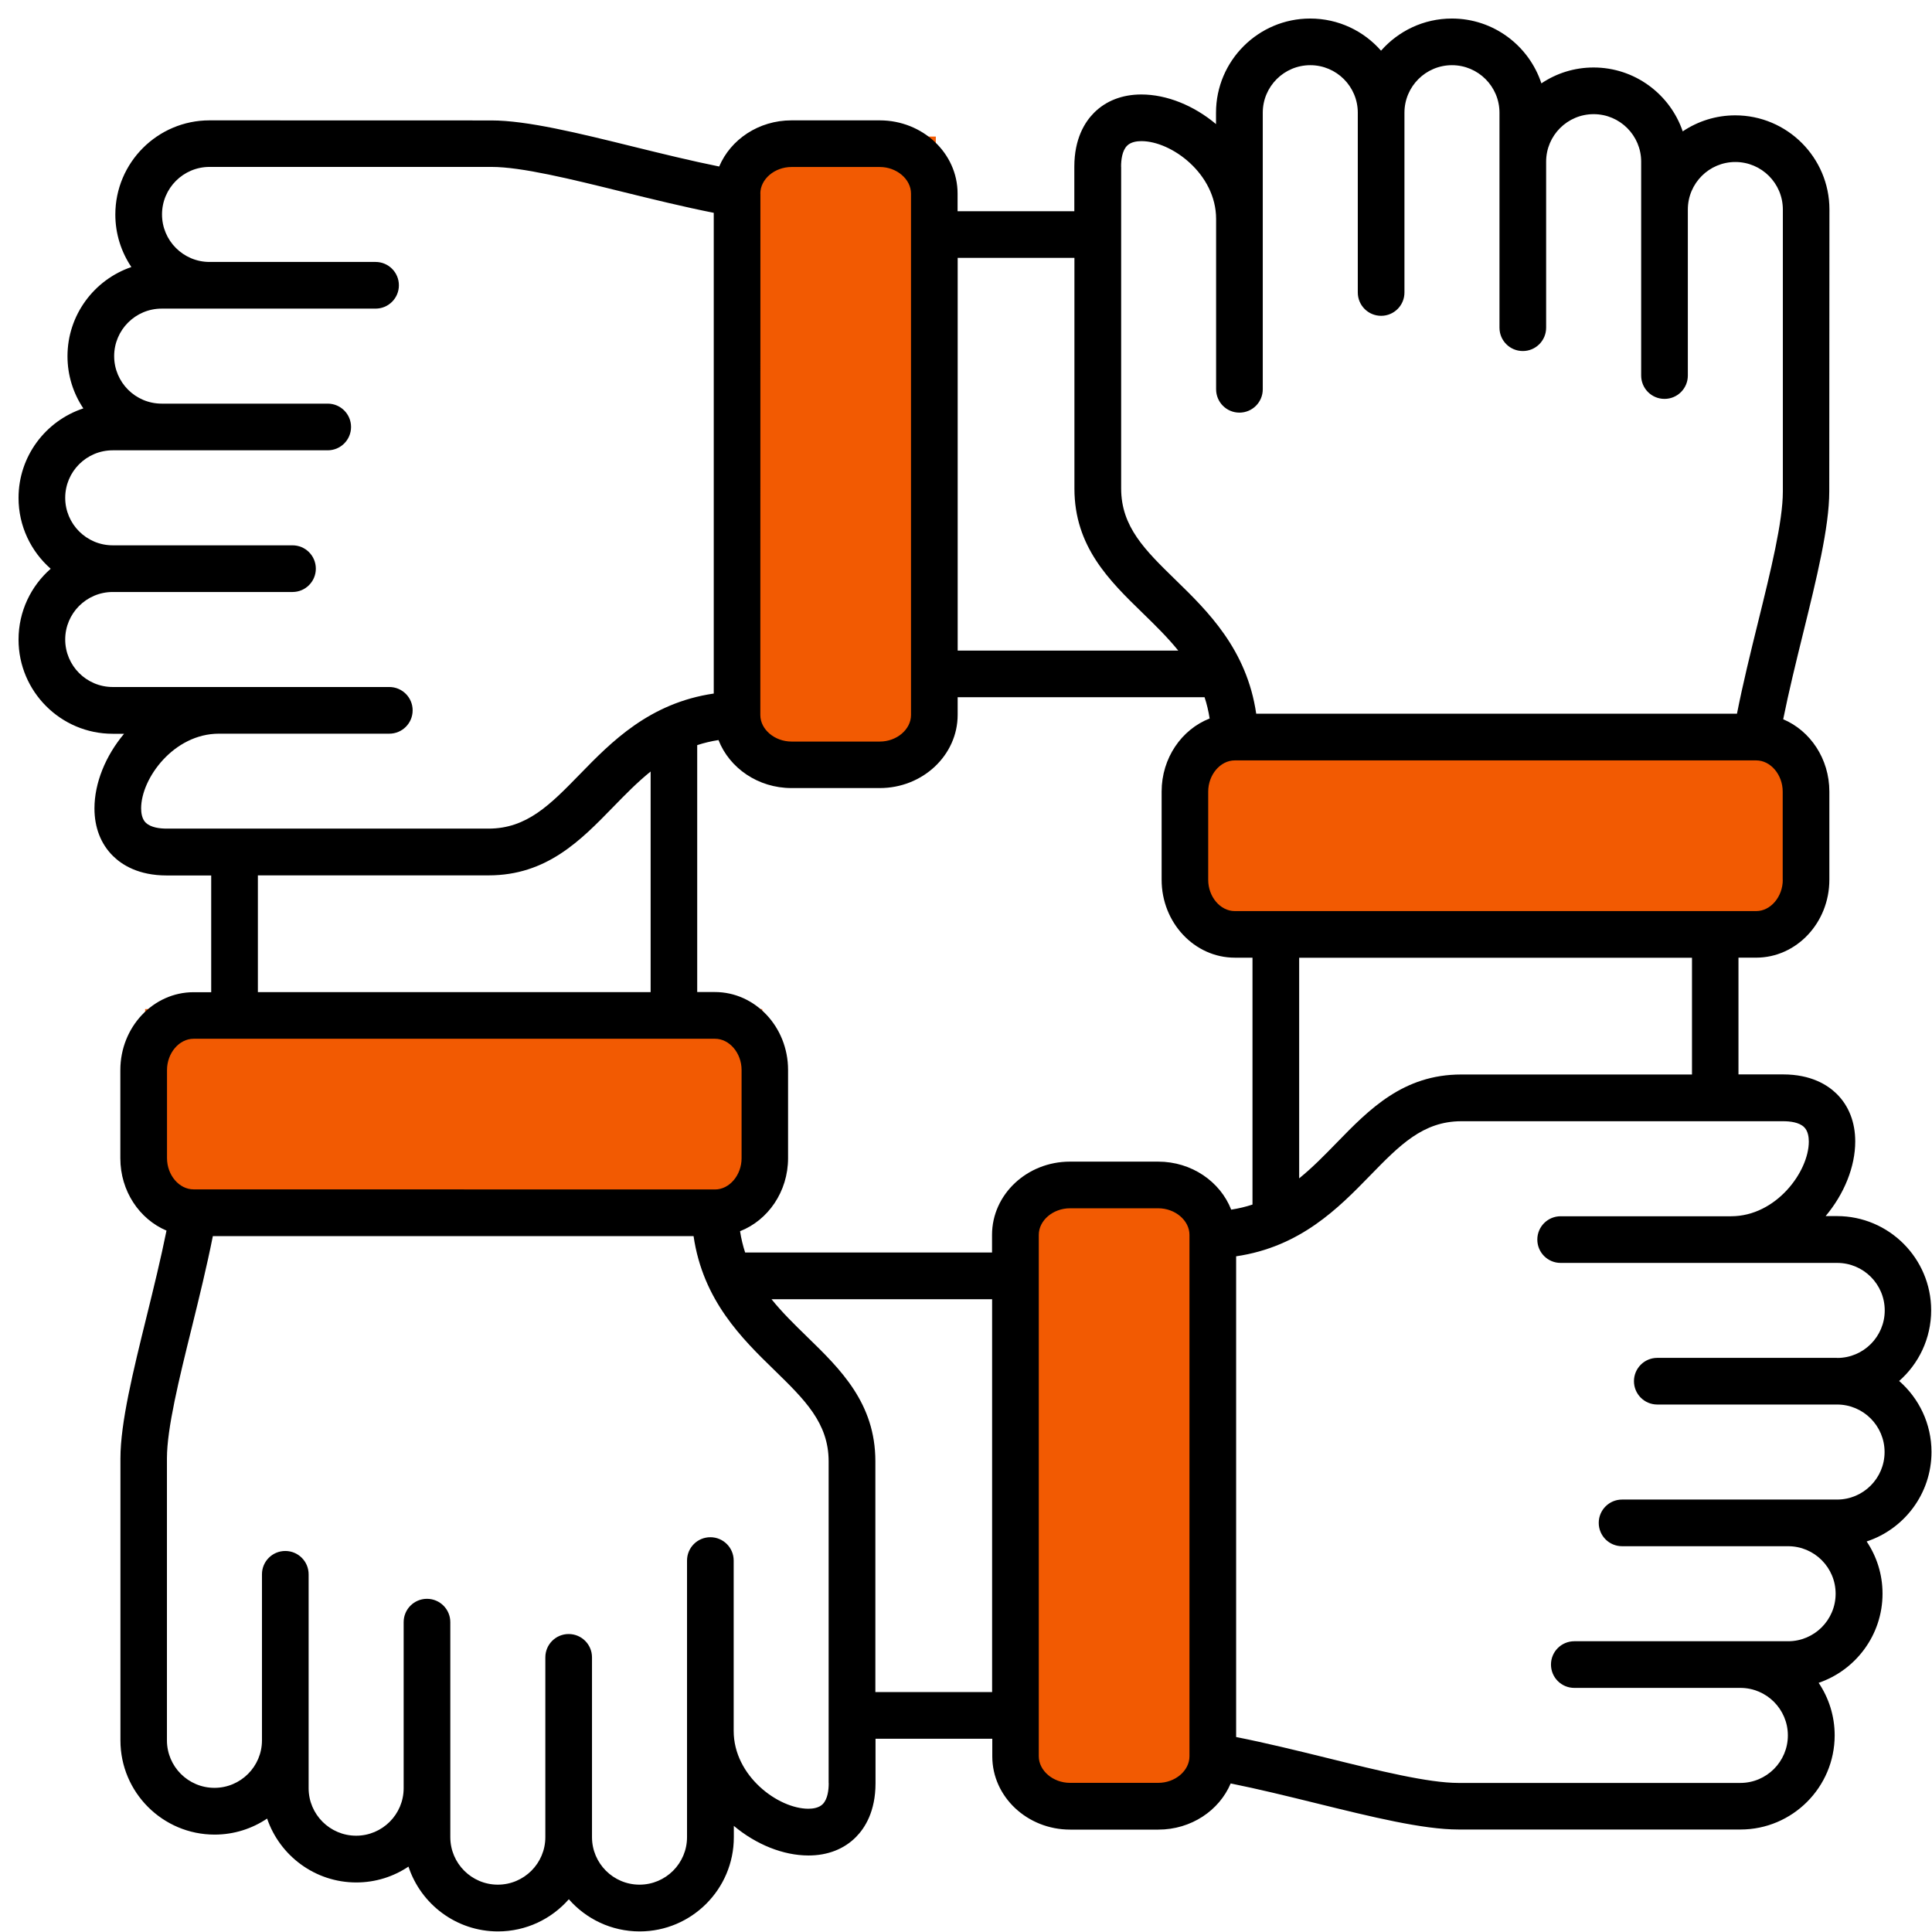
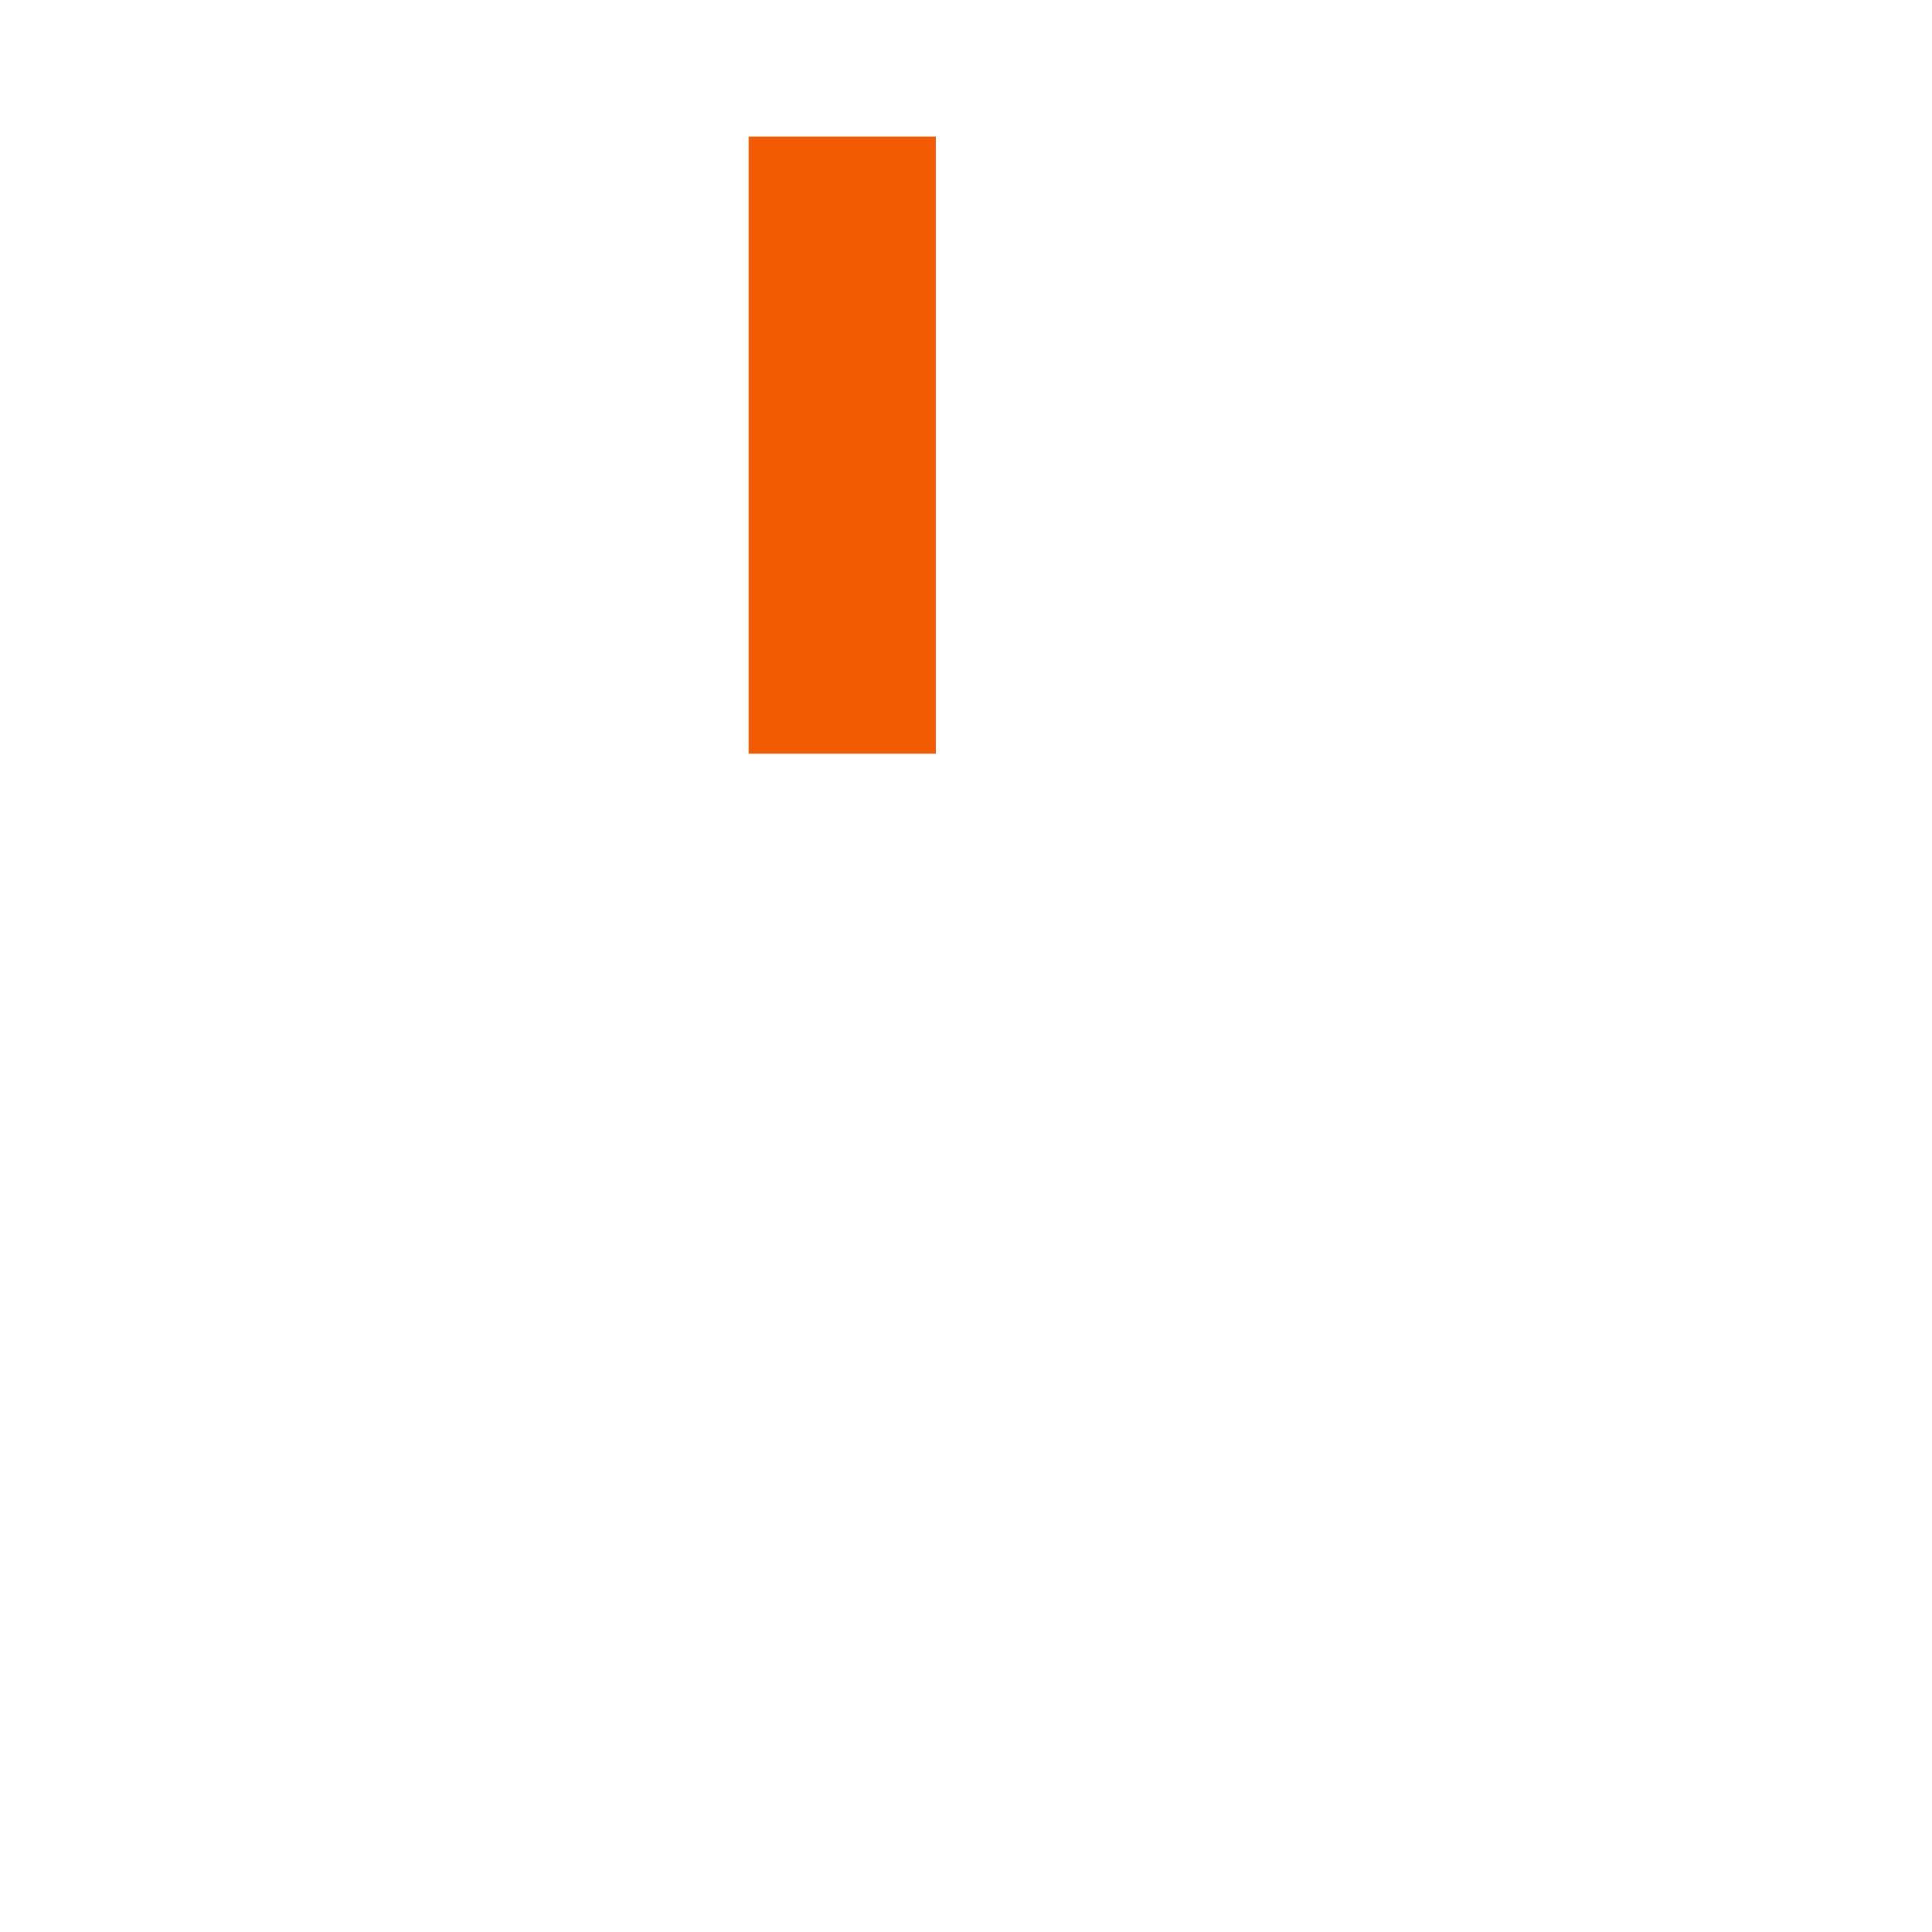
<svg xmlns="http://www.w3.org/2000/svg" width="101" height="101" viewBox="0 0 101 101" fill="none">
  <rect x="39.138" y="7.139" width="9.784" height="32.261" fill="#F25A02" />
-   <rect x="53.201" y="61.826" width="9.784" height="32.261" fill="#F25A02" />
-   <path d="M62.275 48.474V38.69H94.535V48.474H62.275Z" fill="#F25A02" />
-   <path d="M7.587 62.536L7.587 52.752H39.848V62.536H7.587Z" fill="#F25A02" />
-   <path d="M99.275 72.201C100.304 71.301 100.956 69.975 100.956 68.498C100.956 65.783 98.747 63.574 96.033 63.574H95.439C96.41 62.417 96.987 60.997 96.987 59.671C96.987 58.673 96.654 57.813 96.02 57.187C95.549 56.722 94.685 56.167 93.208 56.167H90.883V50.064H91.806C93.917 50.064 95.634 48.237 95.634 45.992V41.38C95.634 39.667 94.636 38.199 93.221 37.601C93.514 36.146 93.891 34.611 94.259 33.117C94.964 30.256 95.629 27.555 95.629 25.692L95.638 10.953C95.638 8.239 93.429 6.03 90.715 6.03C89.699 6.03 88.754 6.34 87.969 6.868C87.308 4.93 85.468 3.528 83.308 3.528C82.296 3.528 81.361 3.834 80.58 4.358C79.932 2.393 78.083 0.969 75.901 0.969C74.424 0.969 73.102 1.621 72.197 2.65C71.297 1.621 69.971 0.969 68.493 0.969C65.779 0.969 63.57 3.178 63.57 5.892V6.487C62.413 5.515 60.993 4.939 59.667 4.939C58.669 4.939 57.809 5.271 57.183 5.906C56.718 6.376 56.163 7.241 56.163 8.718V11.042H50.06V10.119C50.06 8.008 48.233 6.292 45.988 6.292H41.376C39.663 6.292 38.195 7.29 37.597 8.705C36.142 8.412 34.607 8.035 33.112 7.667C30.252 6.961 27.55 6.296 25.688 6.296L10.953 6.292C8.238 6.292 6.029 8.501 6.029 11.215C6.029 12.231 6.34 13.175 6.868 13.96C4.929 14.621 3.528 16.462 3.528 18.622C3.528 19.633 3.834 20.569 4.357 21.35C2.392 21.997 0.969 23.847 0.969 26.029C0.969 27.506 1.621 28.828 2.65 29.733C1.621 30.633 0.969 31.959 0.969 33.436C0.969 36.151 3.177 38.36 5.892 38.36H6.486C5.515 39.517 4.938 40.937 4.938 42.263C4.938 43.261 5.271 44.121 5.905 44.747C6.375 45.212 7.24 45.767 8.717 45.767H11.041V51.87H10.119C8.008 51.87 6.291 53.697 6.291 55.941V60.554C6.291 62.266 7.289 63.734 8.704 64.333C8.411 65.788 8.034 67.323 7.666 68.817C6.961 71.678 6.296 74.379 6.296 76.242V90.985C6.296 93.7 8.504 95.908 11.219 95.908C12.235 95.908 13.179 95.598 13.964 95.07C14.625 97.008 16.466 98.41 18.626 98.41C19.637 98.41 20.573 98.104 21.354 97.581C22.001 99.545 23.851 100.969 26.033 100.969C27.51 100.969 28.832 100.317 29.737 99.288C30.637 100.317 31.963 100.969 33.44 100.969C36.155 100.969 38.363 98.76 38.363 96.046V95.452C39.521 96.423 40.94 97 42.267 97C43.264 97 44.125 96.667 44.75 96.033C45.216 95.562 45.77 94.698 45.77 93.221V90.896H51.874V91.819C51.874 93.93 53.701 95.647 55.945 95.647H60.558C62.27 95.647 63.738 94.649 64.337 93.234C65.792 93.527 67.326 93.904 68.821 94.272C71.682 94.977 74.383 95.642 76.246 95.642H90.989C93.703 95.642 95.912 93.433 95.912 90.719C95.912 89.703 95.602 88.758 95.074 87.974C97.012 87.313 98.414 85.472 98.414 83.312C98.414 82.3 98.108 81.365 97.584 80.584C99.549 79.936 100.973 78.087 100.973 75.905C100.973 74.428 100.321 73.106 99.292 72.201L99.275 72.201ZM88.448 56.172H76.388C73.355 56.172 71.581 57.99 69.868 59.751C69.23 60.407 68.604 61.046 67.917 61.601V50.069H88.453V56.172L88.448 56.172ZM64.364 63.237C63.792 61.774 62.297 60.727 60.545 60.727H55.932C53.688 60.727 51.861 62.444 51.861 64.555V65.477H38.954C38.839 65.131 38.75 64.759 38.688 64.364C40.151 63.792 41.198 62.297 41.198 60.545V55.932C41.198 53.688 39.482 51.861 37.37 51.861H36.448V38.954C36.794 38.839 37.166 38.75 37.561 38.688C38.133 40.151 39.628 41.198 41.38 41.198H45.993C48.237 41.198 50.064 39.482 50.064 37.37V36.448H62.971C63.087 36.794 63.175 37.166 63.237 37.561C61.774 38.133 60.727 39.628 60.727 41.38V45.993C60.727 48.237 62.443 50.065 64.555 50.065H65.477V62.971C65.131 63.087 64.759 63.175 64.364 63.237ZM93.199 45.996C93.199 46.879 92.565 47.629 91.811 47.629H64.55C63.797 47.629 63.162 46.884 63.162 45.996V41.384C63.162 40.501 63.796 39.752 64.55 39.752H91.806H91.811C92.565 39.752 93.195 40.501 93.195 41.384V45.996H93.199ZM58.607 8.717C58.607 8.362 58.66 7.883 58.918 7.621C59.117 7.417 59.441 7.378 59.672 7.378C61.242 7.378 63.575 9.085 63.575 11.445V20.351C63.575 21.025 64.12 21.571 64.794 21.571C65.469 21.571 66.014 21.025 66.014 20.351V5.892C66.014 4.522 67.127 3.408 68.498 3.408C69.869 3.408 70.982 4.522 70.982 5.892V15.291C70.982 15.965 71.528 16.51 72.202 16.51C72.876 16.51 73.421 15.965 73.421 15.291V5.892C73.421 4.522 74.535 3.408 75.905 3.408C77.276 3.408 78.389 4.522 78.389 5.892V17.131C78.389 17.806 78.934 18.351 79.609 18.351C80.283 18.351 80.828 17.806 80.828 17.131V8.451C80.828 7.081 81.942 5.968 83.312 5.968C84.683 5.968 85.796 7.081 85.796 8.451V10.948V10.953V19.633C85.796 20.307 86.342 20.853 87.016 20.853C87.69 20.853 88.236 20.307 88.236 19.633V10.957V10.953C88.236 9.582 89.349 8.469 90.719 8.469C92.09 8.469 93.203 9.582 93.203 10.953V25.696C93.203 27.261 92.573 29.825 91.904 32.535C91.513 34.118 91.114 35.746 90.804 37.312H65.672C65.18 33.946 63.135 31.95 61.454 30.313C59.867 28.765 58.611 27.545 58.611 25.536V8.717L58.607 8.717ZM56.168 13.481V25.54C56.168 28.574 57.986 30.348 59.747 32.06C60.404 32.699 61.042 33.325 61.597 34.012H50.065V13.481H56.168ZM39.748 10.119C39.748 9.365 40.493 8.73 41.38 8.73H45.993C46.876 8.73 47.625 9.365 47.625 10.119V37.379C47.625 38.133 46.88 38.767 45.993 38.767H41.38C40.497 38.767 39.748 38.133 39.748 37.379L39.752 10.119H39.748ZM7.622 43.012C7.418 42.812 7.378 42.489 7.378 42.258C7.378 40.688 9.086 38.355 11.445 38.355H20.352C21.026 38.355 21.572 37.809 21.572 37.135C21.572 36.461 21.026 35.915 20.352 35.915H5.893C4.522 35.915 3.409 34.802 3.409 33.431C3.409 32.061 4.522 30.948 5.893 30.948H15.291C15.966 30.948 16.511 30.402 16.511 29.728C16.511 29.054 15.966 28.508 15.291 28.508H5.893C4.522 28.508 3.409 27.395 3.409 26.024C3.409 24.654 4.522 23.541 5.893 23.541H17.132C17.806 23.541 18.352 22.995 18.352 22.321C18.352 21.647 17.806 21.101 17.132 21.101H8.452C7.082 21.101 5.968 19.988 5.968 18.617C5.968 17.247 7.082 16.134 8.452 16.134H10.949H10.954H19.634C20.308 16.134 20.853 15.588 20.853 14.914C20.853 14.24 20.308 13.694 19.634 13.694H10.958H10.954C9.583 13.694 8.47 12.581 8.47 11.21C8.47 9.84 9.583 8.726 10.954 8.726H25.696C27.262 8.726 29.826 9.356 32.536 10.026C34.119 10.416 35.747 10.815 37.313 11.126V36.257C33.946 36.749 31.95 38.794 30.314 40.475C28.766 42.063 27.546 43.318 25.537 43.318H8.718C8.363 43.318 7.884 43.265 7.623 43.008L7.622 43.012ZM13.481 45.762H25.541C28.575 45.762 30.349 43.943 32.061 42.182C32.7 41.526 33.325 40.887 34.013 40.333V51.865H13.481V45.762ZM8.731 55.937C8.731 55.054 9.365 54.304 10.119 54.304H37.38C38.134 54.304 38.768 55.05 38.768 55.937V60.549C38.768 61.432 38.134 62.182 37.38 62.182L10.119 62.177C9.365 62.177 8.731 61.432 8.731 60.545V55.932V55.937ZM43.323 93.216C43.323 93.571 43.27 94.05 43.013 94.312C42.813 94.516 42.489 94.556 42.258 94.556C40.688 94.556 38.355 92.848 38.355 90.488V81.582C38.355 80.908 37.81 80.362 37.136 80.362C36.461 80.362 35.916 80.908 35.916 81.582V96.041C35.916 97.412 34.803 98.525 33.432 98.525C32.062 98.525 30.948 97.412 30.948 96.041V86.642C30.948 85.968 30.403 85.423 29.729 85.423C29.054 85.423 28.509 85.968 28.509 86.642V96.041C28.509 97.412 27.395 98.525 26.025 98.525C24.654 98.525 23.541 97.412 23.541 96.041V84.802C23.541 84.128 22.996 83.582 22.321 83.582C21.647 83.582 21.102 84.128 21.102 84.802V93.482C21.102 94.852 19.988 95.966 18.618 95.966C17.247 95.966 16.134 94.852 16.134 93.482V90.985V90.98V82.3C16.134 81.626 15.588 81.081 14.914 81.081C14.24 81.081 13.695 81.626 13.695 82.3V90.976V90.98C13.695 92.351 12.581 93.464 11.211 93.464C9.84 93.464 8.727 92.351 8.727 90.98V76.237C8.727 74.672 9.357 72.108 10.027 69.398C10.417 67.815 10.816 66.187 11.127 64.621H36.258C36.75 67.988 38.795 69.984 40.476 71.62C42.063 73.168 43.319 74.388 43.319 76.397V93.22L43.323 93.216ZM45.762 88.453V76.393C45.762 73.359 43.944 71.585 42.183 69.873C41.527 69.234 40.888 68.609 40.334 67.921H51.865V88.457H45.762L45.762 88.453ZM62.182 91.814C62.182 92.569 61.437 93.203 60.55 93.203H55.937C55.055 93.203 54.305 92.569 54.305 91.814V64.554C54.305 63.8 55.05 63.166 55.937 63.166H60.55C61.433 63.166 62.182 63.8 62.182 64.554V91.814ZM96.037 70.986H86.639C85.965 70.986 85.419 71.531 85.419 72.205C85.419 72.879 85.965 73.425 86.639 73.425H96.037C97.408 73.425 98.521 74.538 98.521 75.909C98.521 77.279 97.408 78.393 96.037 78.393H84.798C84.124 78.393 83.578 78.938 83.578 79.612C83.578 80.287 84.124 80.832 84.798 80.832H93.478C94.849 80.832 95.962 81.945 95.962 83.316C95.962 84.686 94.849 85.8 93.478 85.8H82.301C81.627 85.8 81.081 86.345 81.081 87.019C81.081 87.694 81.627 88.239 82.301 88.239H90.981C92.351 88.239 93.465 89.352 93.465 90.723C93.465 92.094 92.351 93.207 90.981 93.207H76.238C74.672 93.207 72.109 92.577 69.399 91.907C67.815 91.517 66.187 91.118 64.622 90.807V65.676C67.988 65.184 69.984 63.139 71.621 61.458C73.169 59.87 74.388 58.615 76.398 58.615H93.221C93.576 58.615 94.055 58.668 94.316 58.925C94.52 59.125 94.56 59.449 94.56 59.679C94.56 61.25 92.853 63.583 90.493 63.583H81.587C80.912 63.583 80.367 64.128 80.367 64.802C80.367 65.477 80.912 66.022 81.587 66.022H96.046C97.416 66.022 98.529 67.135 98.529 68.506C98.529 69.876 97.416 70.99 96.046 70.99L96.037 70.986Z" fill="black" />
</svg>